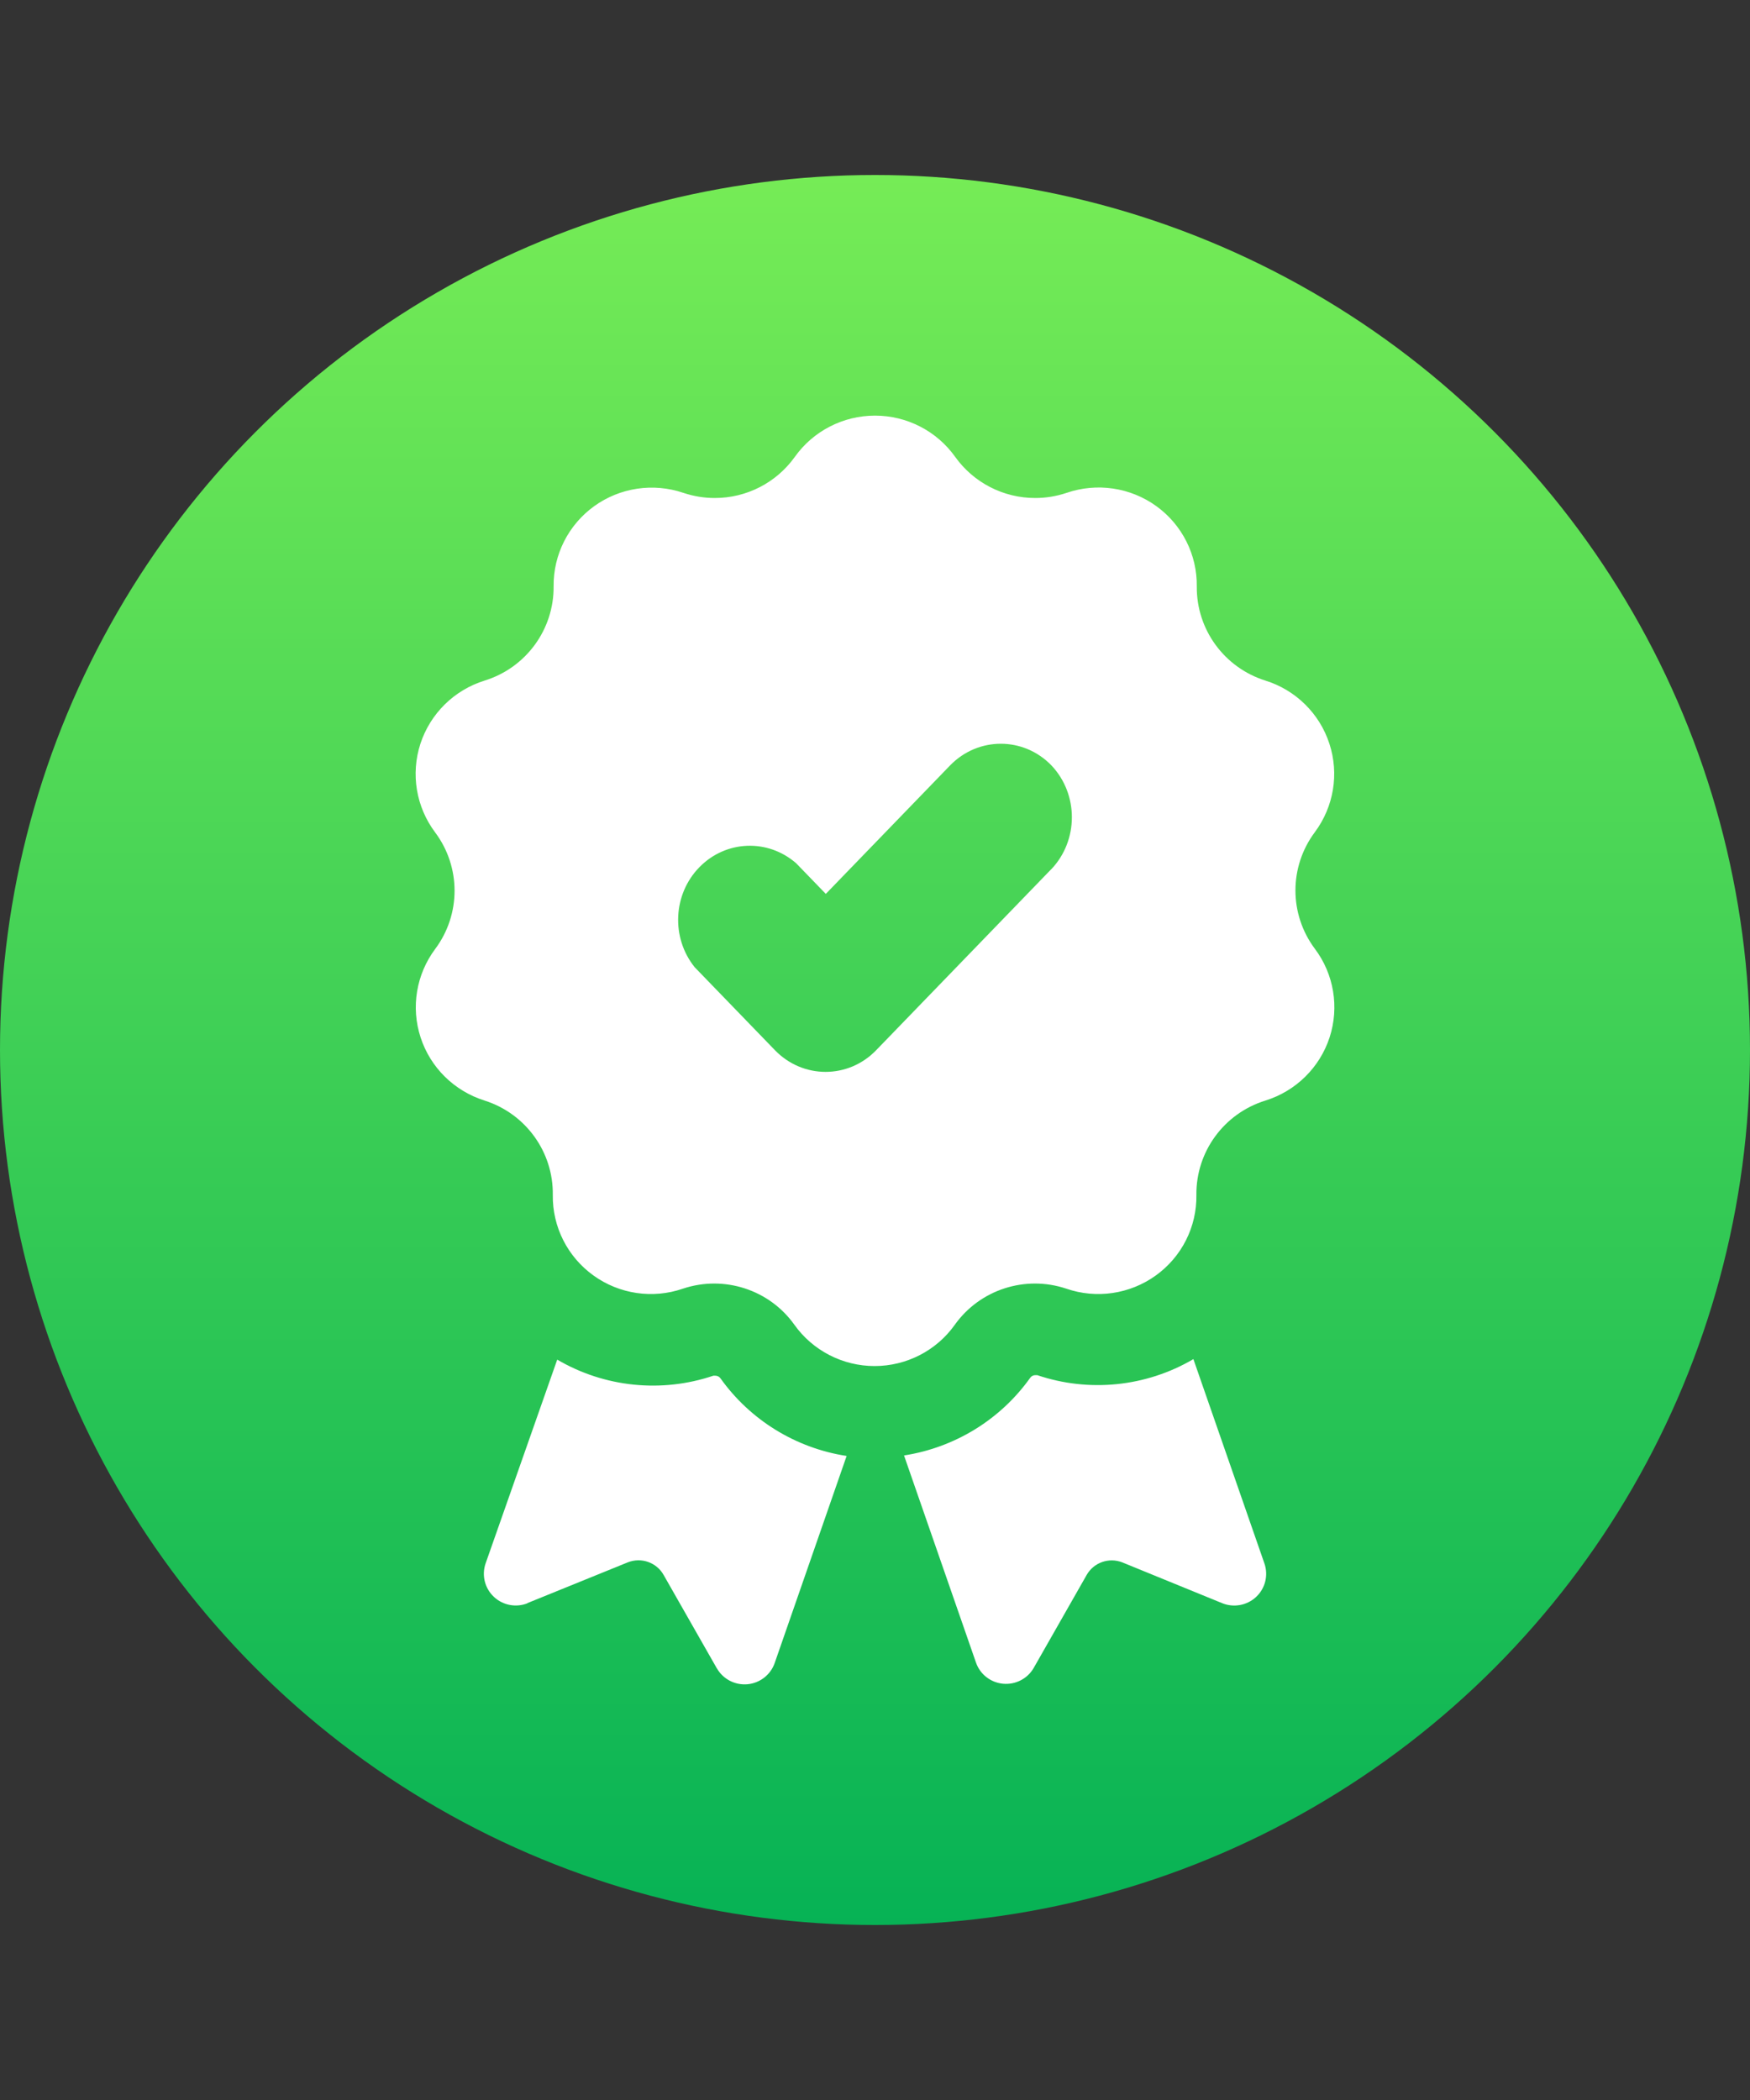
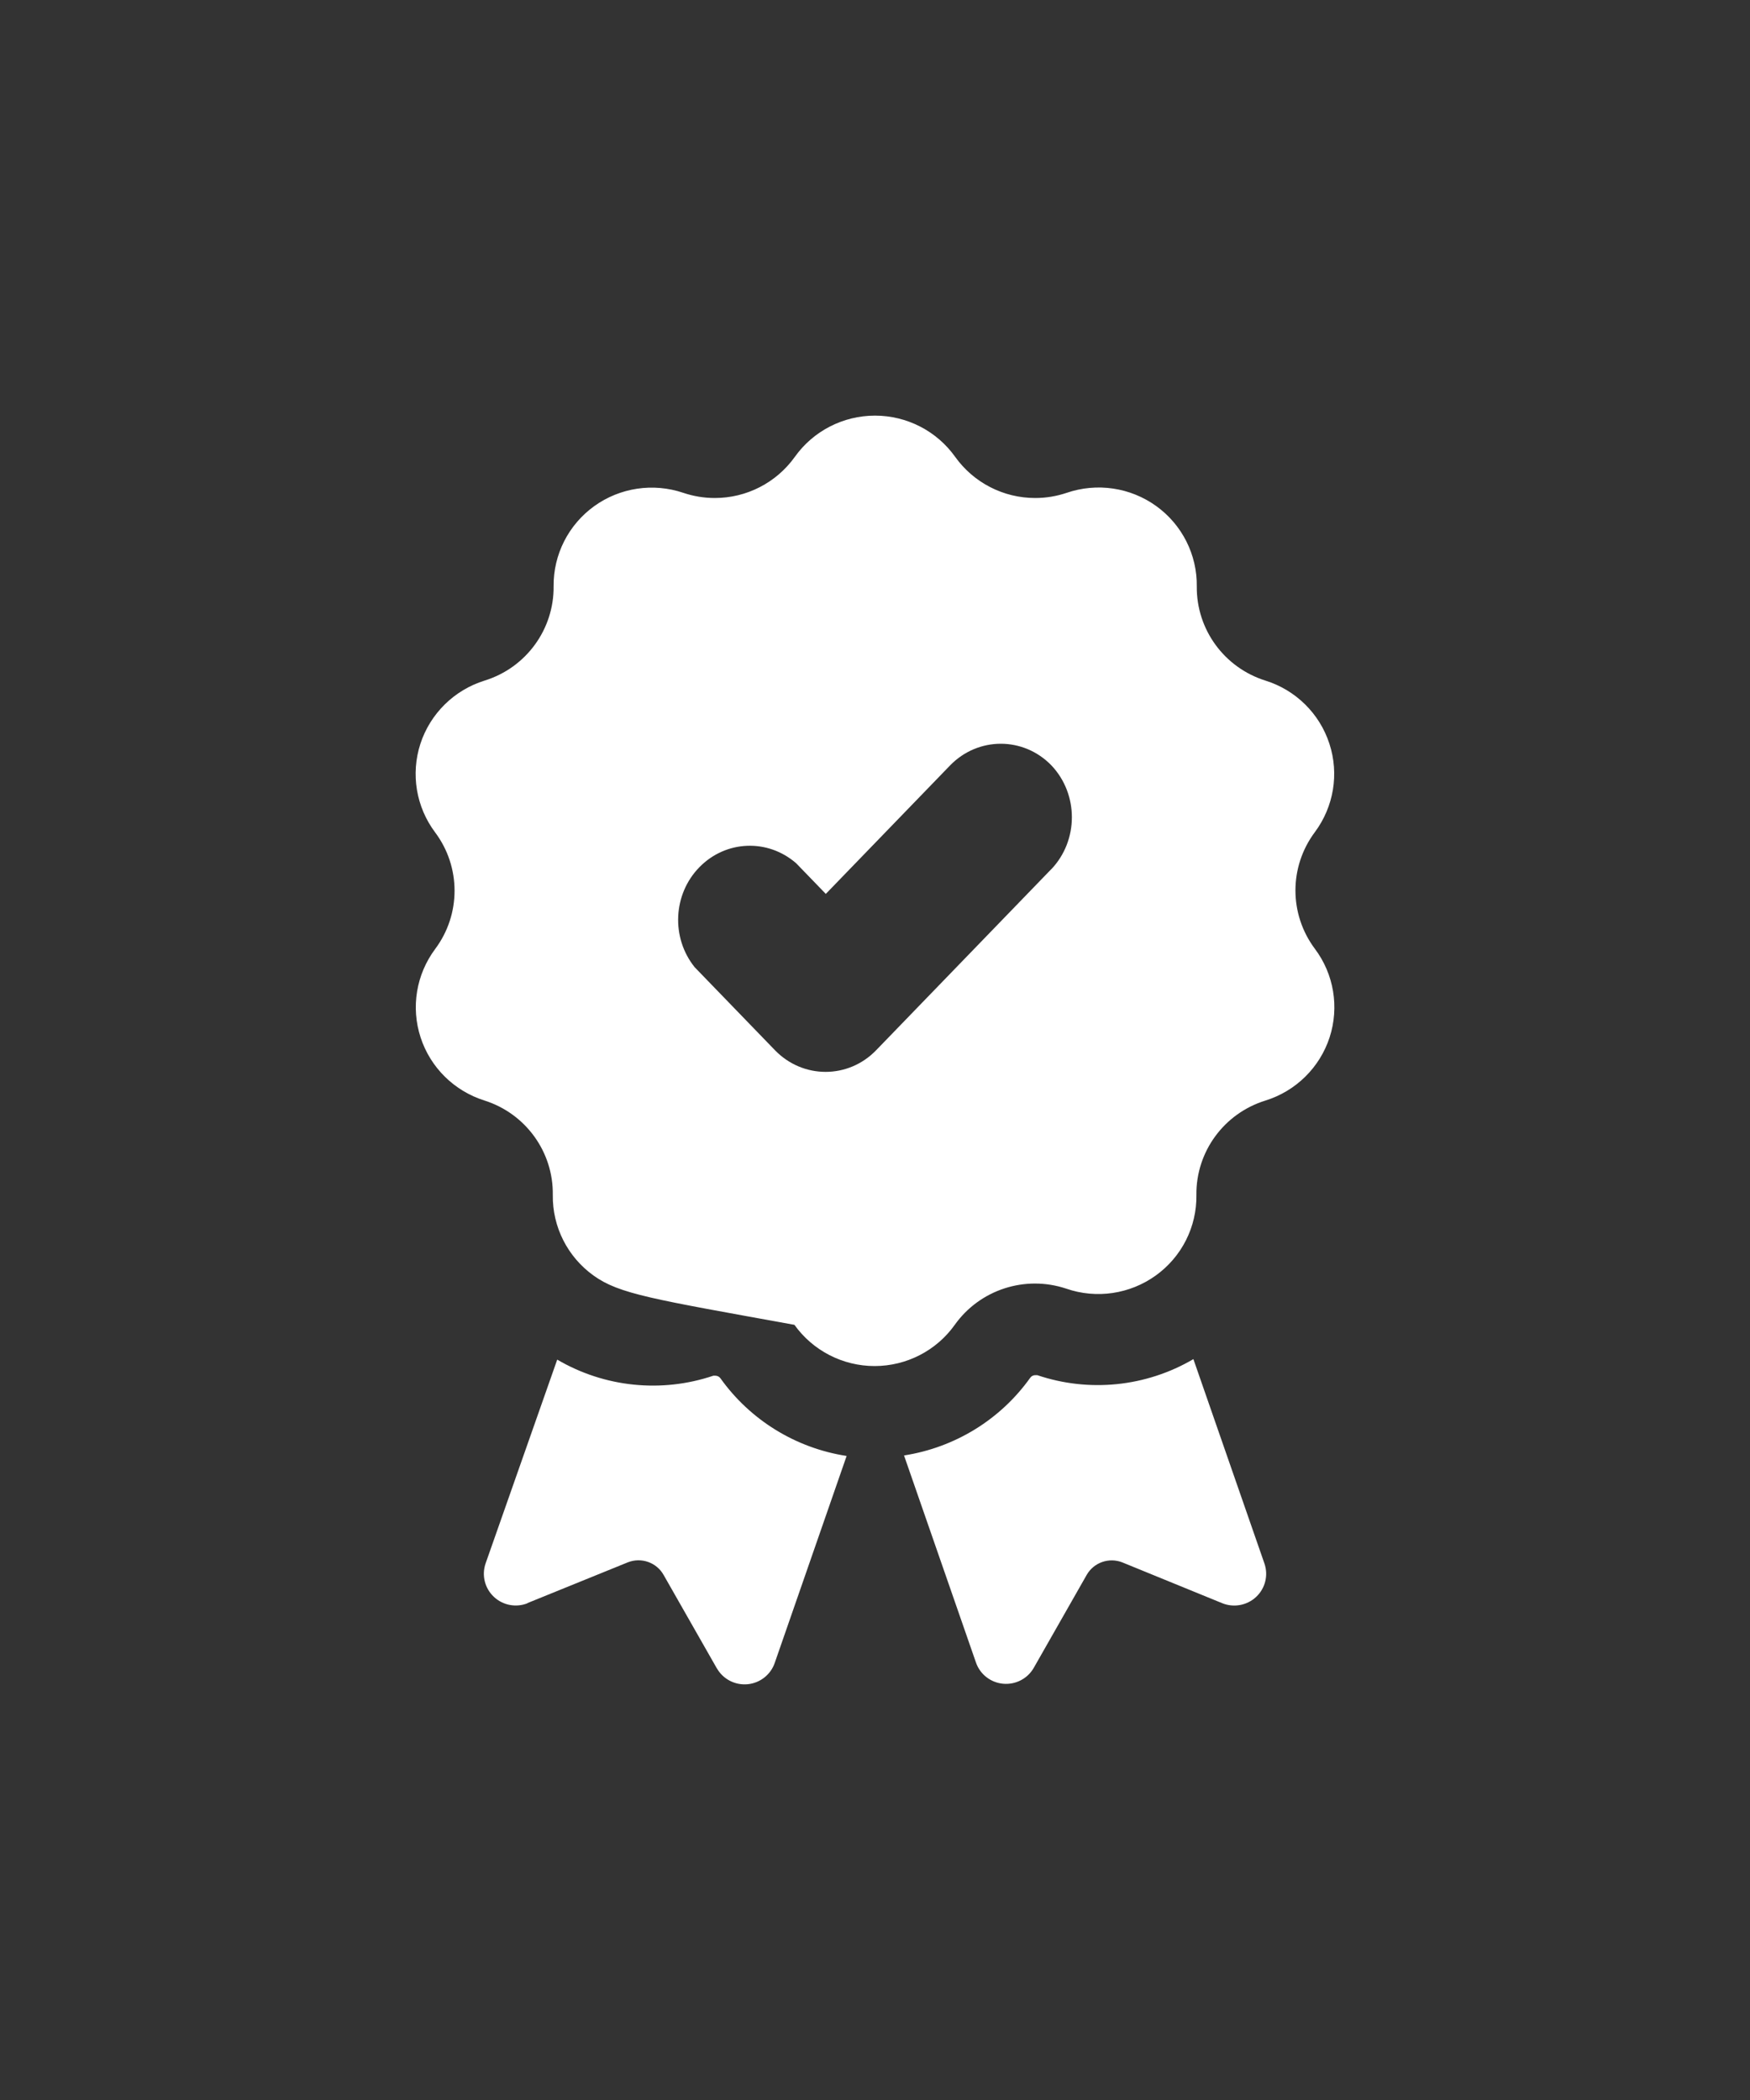
<svg xmlns="http://www.w3.org/2000/svg" width="80px" height="96px" viewBox="0 0 80 96" version="1.1">
  <rect x="0" y="0" width="80" height="96" fill="#333333" stroke="none" />
  <title>Guarantee</title>
  <defs>
    <linearGradient x1="50%" y1="0%" x2="50%" y2="100%" id="linearGradient-1">
      <stop stop-color="#76EC56" offset="0%" />
      <stop stop-color="#06B255" offset="100%" />
    </linearGradient>
  </defs>
  <g id="Guarantee" stroke="none" stroke-width="1" fill="none" fill-rule="evenodd">
-     <circle id="Oval" fill="url(#linearGradient-1)" cx="40" cy="48" r="40" />
-     <path d="M25.473,62.154 C27.632,63.421 30.239,63.689 32.611,62.889 L32.611,62.889 L32.702,62.889 C32.792,62.889 32.881,62.933 32.934,63.007 C34.296,64.917 36.377,66.2 38.703,66.558 L38.703,66.558 L35.413,76.028 C35.225,76.564 34.739,76.941 34.172,76.994 C33.603,77.045 33.057,76.763 32.774,76.27 L32.774,76.27 L32.771,76.27 L30.346,72.014 C30.027,71.429 29.319,71.175 28.698,71.422 L28.698,71.422 L24.107,73.286 L24.123,73.288 C23.596,73.501 22.989,73.388 22.576,72.997 C22.162,72.608 22.013,72.014 22.197,71.476 L22.197,71.476 Z M54.555,62.131 L57.803,71.476 C57.989,72.014 57.84,72.611 57.424,73.001 C57.006,73.392 56.399,73.503 55.87,73.288 L51.302,71.422 C50.697,71.187 50.01,71.425 49.684,71.984 L47.256,76.247 C46.973,76.74 46.427,77.022 45.857,76.971 C45.288,76.918 44.803,76.541 44.617,76.005 L41.327,66.535 C43.653,66.174 45.734,64.894 47.096,62.984 C47.149,62.908 47.235,62.864 47.328,62.864 L47.417,62.864 C49.791,63.666 52.396,63.398 54.555,62.131 Z M40,19 C41.457,19 42.823,19.703 43.664,20.884 C44.508,22.066 45.872,22.768 47.328,22.766 C47.816,22.766 48.3,22.685 48.762,22.53 C50.145,22.056 51.671,22.281 52.856,23.134 C54.039,23.987 54.731,25.36 54.71,26.814 C54.694,28.777 55.965,30.52 57.845,31.112 C59.232,31.544 60.324,32.619 60.772,33.997 C61.223,35.373 60.972,36.88 60.106,38.043 C58.925,39.625 58.925,41.788 60.106,43.37 C60.979,44.53 61.23,46.042 60.782,47.423 C60.331,48.803 59.237,49.88 57.845,50.312 C55.951,50.9 54.671,52.652 54.692,54.627 C54.715,56.081 54.023,57.454 52.838,58.307 C51.653,59.16 50.126,59.387 48.744,58.91 C46.864,58.282 44.794,58.952 43.646,60.564 C42.805,61.745 41.438,62.448 39.981,62.448 C38.527,62.448 37.161,61.745 36.317,60.564 C35.172,58.952 33.099,58.282 31.219,58.91 C29.839,59.387 28.31,59.16 27.128,58.307 C25.943,57.454 25.25,56.081 25.271,54.627 C25.299,52.664 24.035,50.911 22.155,50.312 C20.768,49.878 19.676,48.803 19.228,47.427 C18.777,46.049 19.028,44.542 19.895,43.381 C21.075,41.8 21.075,39.636 19.894,38.055 C19.021,36.892 18.77,35.382 19.218,34.002 C19.669,32.622 20.763,31.544 22.155,31.112 C24.049,30.525 25.329,28.77 25.308,26.798 C25.294,25.351 25.987,23.987 27.165,23.138 C28.343,22.29 29.862,22.063 31.238,22.53 C31.7,22.685 32.184,22.766 32.672,22.766 C34.128,22.768 35.492,22.066 36.336,20.884 C37.177,19.703 38.543,19 40,19 Z M43.433,34.99 L37.751,40.864 L36.398,39.465 C35.098,38.331 33.181,38.407 31.973,39.643 C30.765,40.876 30.67,42.862 31.755,44.214 L35.424,48.007 C36.704,49.331 38.779,49.331 40.056,48.007 L48.053,39.739 L48.057,39.739 C49.311,38.423 49.315,36.31 48.065,34.99 L48.065,34.99 C46.788,33.67 44.714,33.67 43.433,34.99 Z" id="Combined-Shape-Copy" fill="#FFFFFF" />
+     <path d="M25.473,62.154 C27.632,63.421 30.239,63.689 32.611,62.889 L32.611,62.889 L32.702,62.889 C32.792,62.889 32.881,62.933 32.934,63.007 C34.296,64.917 36.377,66.2 38.703,66.558 L38.703,66.558 L35.413,76.028 C35.225,76.564 34.739,76.941 34.172,76.994 C33.603,77.045 33.057,76.763 32.774,76.27 L32.774,76.27 L32.771,76.27 L30.346,72.014 C30.027,71.429 29.319,71.175 28.698,71.422 L28.698,71.422 L24.107,73.286 L24.123,73.288 C23.596,73.501 22.989,73.388 22.576,72.997 C22.162,72.608 22.013,72.014 22.197,71.476 L22.197,71.476 Z M54.555,62.131 L57.803,71.476 C57.989,72.014 57.84,72.611 57.424,73.001 C57.006,73.392 56.399,73.503 55.87,73.288 L51.302,71.422 C50.697,71.187 50.01,71.425 49.684,71.984 L47.256,76.247 C46.973,76.74 46.427,77.022 45.857,76.971 C45.288,76.918 44.803,76.541 44.617,76.005 L41.327,66.535 C43.653,66.174 45.734,64.894 47.096,62.984 C47.149,62.908 47.235,62.864 47.328,62.864 L47.417,62.864 C49.791,63.666 52.396,63.398 54.555,62.131 Z M40,19 C41.457,19 42.823,19.703 43.664,20.884 C44.508,22.066 45.872,22.768 47.328,22.766 C47.816,22.766 48.3,22.685 48.762,22.53 C50.145,22.056 51.671,22.281 52.856,23.134 C54.039,23.987 54.731,25.36 54.71,26.814 C54.694,28.777 55.965,30.52 57.845,31.112 C59.232,31.544 60.324,32.619 60.772,33.997 C61.223,35.373 60.972,36.88 60.106,38.043 C58.925,39.625 58.925,41.788 60.106,43.37 C60.979,44.53 61.23,46.042 60.782,47.423 C60.331,48.803 59.237,49.88 57.845,50.312 C55.951,50.9 54.671,52.652 54.692,54.627 C54.715,56.081 54.023,57.454 52.838,58.307 C51.653,59.16 50.126,59.387 48.744,58.91 C46.864,58.282 44.794,58.952 43.646,60.564 C42.805,61.745 41.438,62.448 39.981,62.448 C38.527,62.448 37.161,61.745 36.317,60.564 C29.839,59.387 28.31,59.16 27.128,58.307 C25.943,57.454 25.25,56.081 25.271,54.627 C25.299,52.664 24.035,50.911 22.155,50.312 C20.768,49.878 19.676,48.803 19.228,47.427 C18.777,46.049 19.028,44.542 19.895,43.381 C21.075,41.8 21.075,39.636 19.894,38.055 C19.021,36.892 18.77,35.382 19.218,34.002 C19.669,32.622 20.763,31.544 22.155,31.112 C24.049,30.525 25.329,28.77 25.308,26.798 C25.294,25.351 25.987,23.987 27.165,23.138 C28.343,22.29 29.862,22.063 31.238,22.53 C31.7,22.685 32.184,22.766 32.672,22.766 C34.128,22.768 35.492,22.066 36.336,20.884 C37.177,19.703 38.543,19 40,19 Z M43.433,34.99 L37.751,40.864 L36.398,39.465 C35.098,38.331 33.181,38.407 31.973,39.643 C30.765,40.876 30.67,42.862 31.755,44.214 L35.424,48.007 C36.704,49.331 38.779,49.331 40.056,48.007 L48.053,39.739 L48.057,39.739 C49.311,38.423 49.315,36.31 48.065,34.99 L48.065,34.99 C46.788,33.67 44.714,33.67 43.433,34.99 Z" id="Combined-Shape-Copy" fill="#FFFFFF" />
  </g>
</svg>